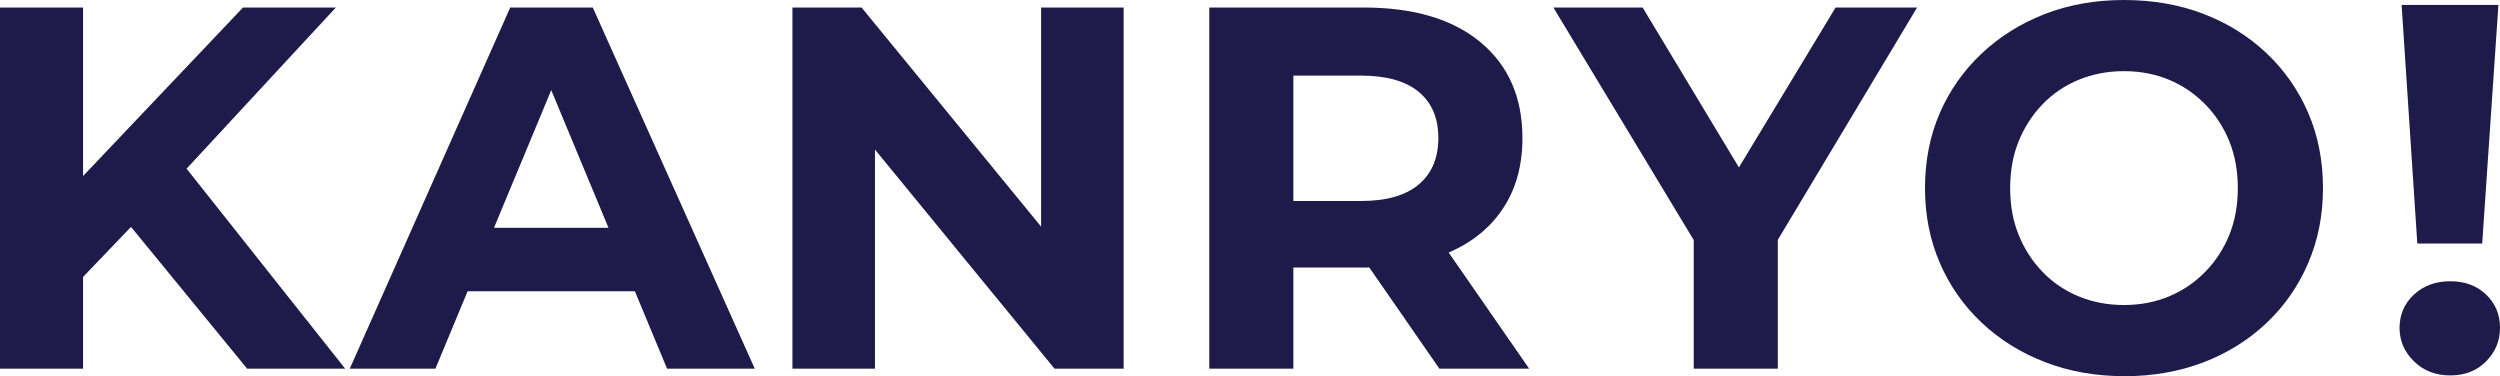
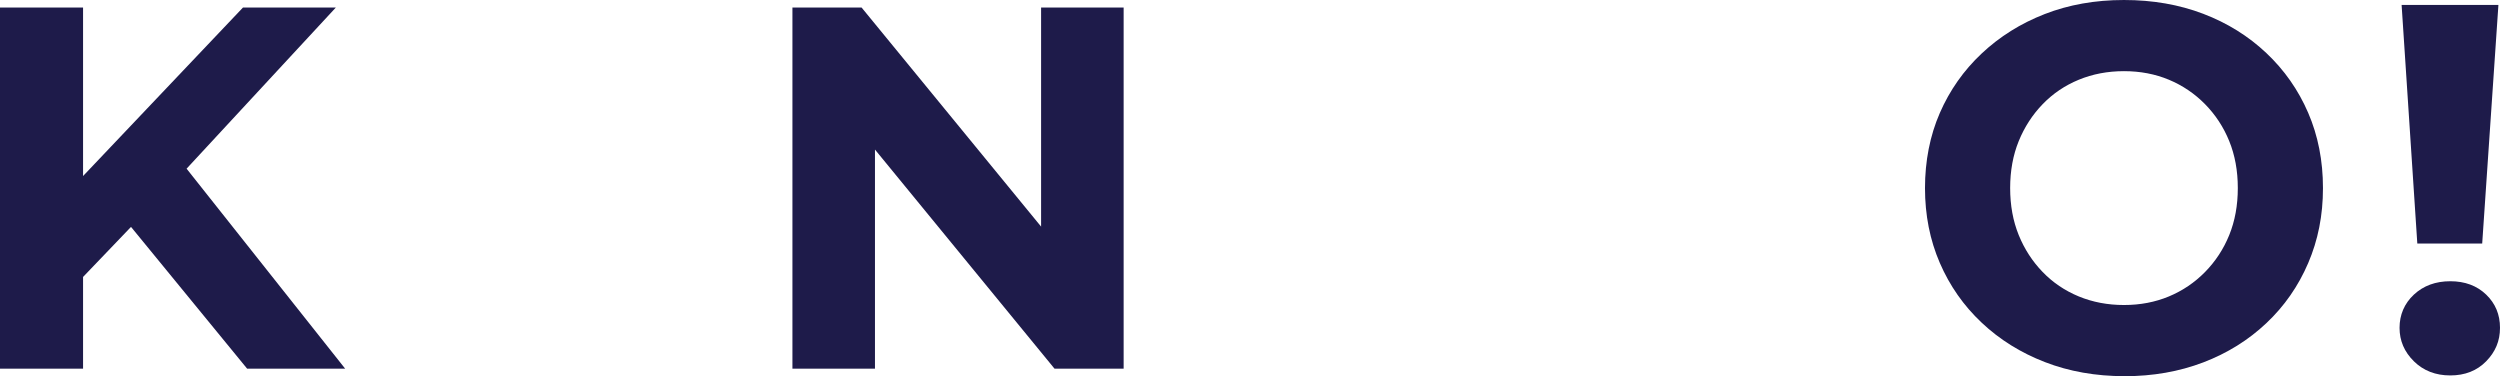
<svg xmlns="http://www.w3.org/2000/svg" id="_レイヤー_2" data-name="レイヤー 2" viewBox="0 0 678.42 102.08">
  <defs>
    <style>
      .cls-1 {
        fill: #1e1b4a;
      }
    </style>
  </defs>
  <g id="_レイヤー_1-2" data-name="レイヤー 1">
    <g>
      <path class="cls-1" d="M0,100.04V2.04h22.54v98H0ZM20.16,77.64l-1.12-26.18L65.94,2.04h25.2l-42.14,45.5-12.88,13.44-15.96,16.66ZM67.06,100.04l-34.86-42.56,14.84-16.24,46.62,58.8h-26.6Z" />
-       <path class="cls-1" d="M94.92,100.04L138.46,2.04h22.4l43.96,98h-23.8L145.04,13.52h9.1l-35.98,86.52h-23.24ZM116.9,79.04l5.74-17.22h50.68l5.88,17.22h-62.3Z" />
      <path class="cls-1" d="M215.04,100.04V2.04h18.76l57.82,70.56h-9.1V2.04h22.4v98h-18.76l-57.82-70.56h9.1v70.56h-22.4Z" />
-       <path class="cls-1" d="M328.16,100.04V2.04h41.86c13.62,0,24.22,3.15,31.78,9.45,7.56,6.3,11.34,14.96,11.34,25.97,0,7.37-1.73,13.7-5.18,18.97-3.45,5.27-8.35,9.29-14.7,12.04-6.35,2.75-13.91,4.13-22.68,4.13h-29.96l10.36-9.8v37.24h-22.82ZM350.98,65.32l-10.36-10.78h28.7c6.91,0,12.13-1.49,15.68-4.48,3.55-2.99,5.32-7.19,5.32-12.6s-1.77-9.59-5.32-12.53c-3.55-2.94-8.77-4.41-15.68-4.41h-28.7l10.36-10.78v55.58ZM390.6,100.04l-24.64-35.56h24.36l24.64,35.56h-24.36Z" />
-       <path class="cls-1" d="M459.62,100.04v-40.04l5.18,13.72L421.54,2.04h24.22l33.04,54.88h-13.86L498.12,2.04h22.12l-42.98,71.68,5.18-13.72v40.04h-22.82Z" />
      <path class="cls-1" d="M576.52,102.08c-7.8,0-14.99-1.27-21.57-3.81-6.58-2.54-12.32-6.11-17.2-10.72-4.89-4.6-8.67-10.01-11.35-16.21s-4.02-12.97-4.02-20.3,1.34-14.22,4.02-20.37c2.68-6.16,6.46-11.54,11.35-16.14,4.89-4.6,10.6-8.18,17.13-10.72,6.53-2.54,13.7-3.81,21.5-3.81s14.97,1.25,21.5,3.74c6.53,2.49,12.24,6.04,17.13,10.65,4.89,4.61,8.67,10.01,11.35,16.21s4.02,13.02,4.02,20.44-1.34,14.12-4.02,20.37c-2.68,6.25-6.46,11.68-11.35,16.29-4.89,4.61-10.6,8.16-17.13,10.65-6.54,2.49-13.66,3.74-21.36,3.74ZM576.38,82.77c4.42,0,8.48-.78,12.2-2.33,3.71-1.55,6.98-3.76,9.8-6.63,2.82-2.87,5.01-6.2,6.56-10.01,1.55-3.81,2.33-8.06,2.33-12.76s-.78-8.95-2.33-12.76c-1.55-3.81-3.74-7.14-6.56-10.01-2.82-2.87-6.09-5.08-9.8-6.63-3.71-1.55-7.78-2.33-12.2-2.33s-8.51.78-12.27,2.33c-3.76,1.55-7.03,3.76-9.8,6.63-2.77,2.87-4.93,6.2-6.49,10.01-1.55,3.81-2.33,8.06-2.33,12.76s.78,8.95,2.33,12.76c1.55,3.81,3.71,7.14,6.49,10.01,2.77,2.87,6.04,5.08,9.8,6.63,3.76,1.55,7.85,2.33,12.27,2.33Z" />
      <path class="cls-1" d="M664.93,101.88c-3.98,0-7.27-1.28-9.87-3.83-2.6-2.56-3.9-5.58-3.9-9.09s1.3-6.6,3.9-9.02c2.6-2.41,5.89-3.62,9.87-3.62s7.22,1.21,9.73,3.62c2.51,2.41,3.76,5.42,3.76,9.02s-1.26,6.53-3.76,9.09c-2.51,2.56-5.75,3.83-9.73,3.83ZM655.98,66.09l-4.26-64.75h26.27l-4.4,64.75h-17.61Z" />
    </g>
  </g>
</svg>